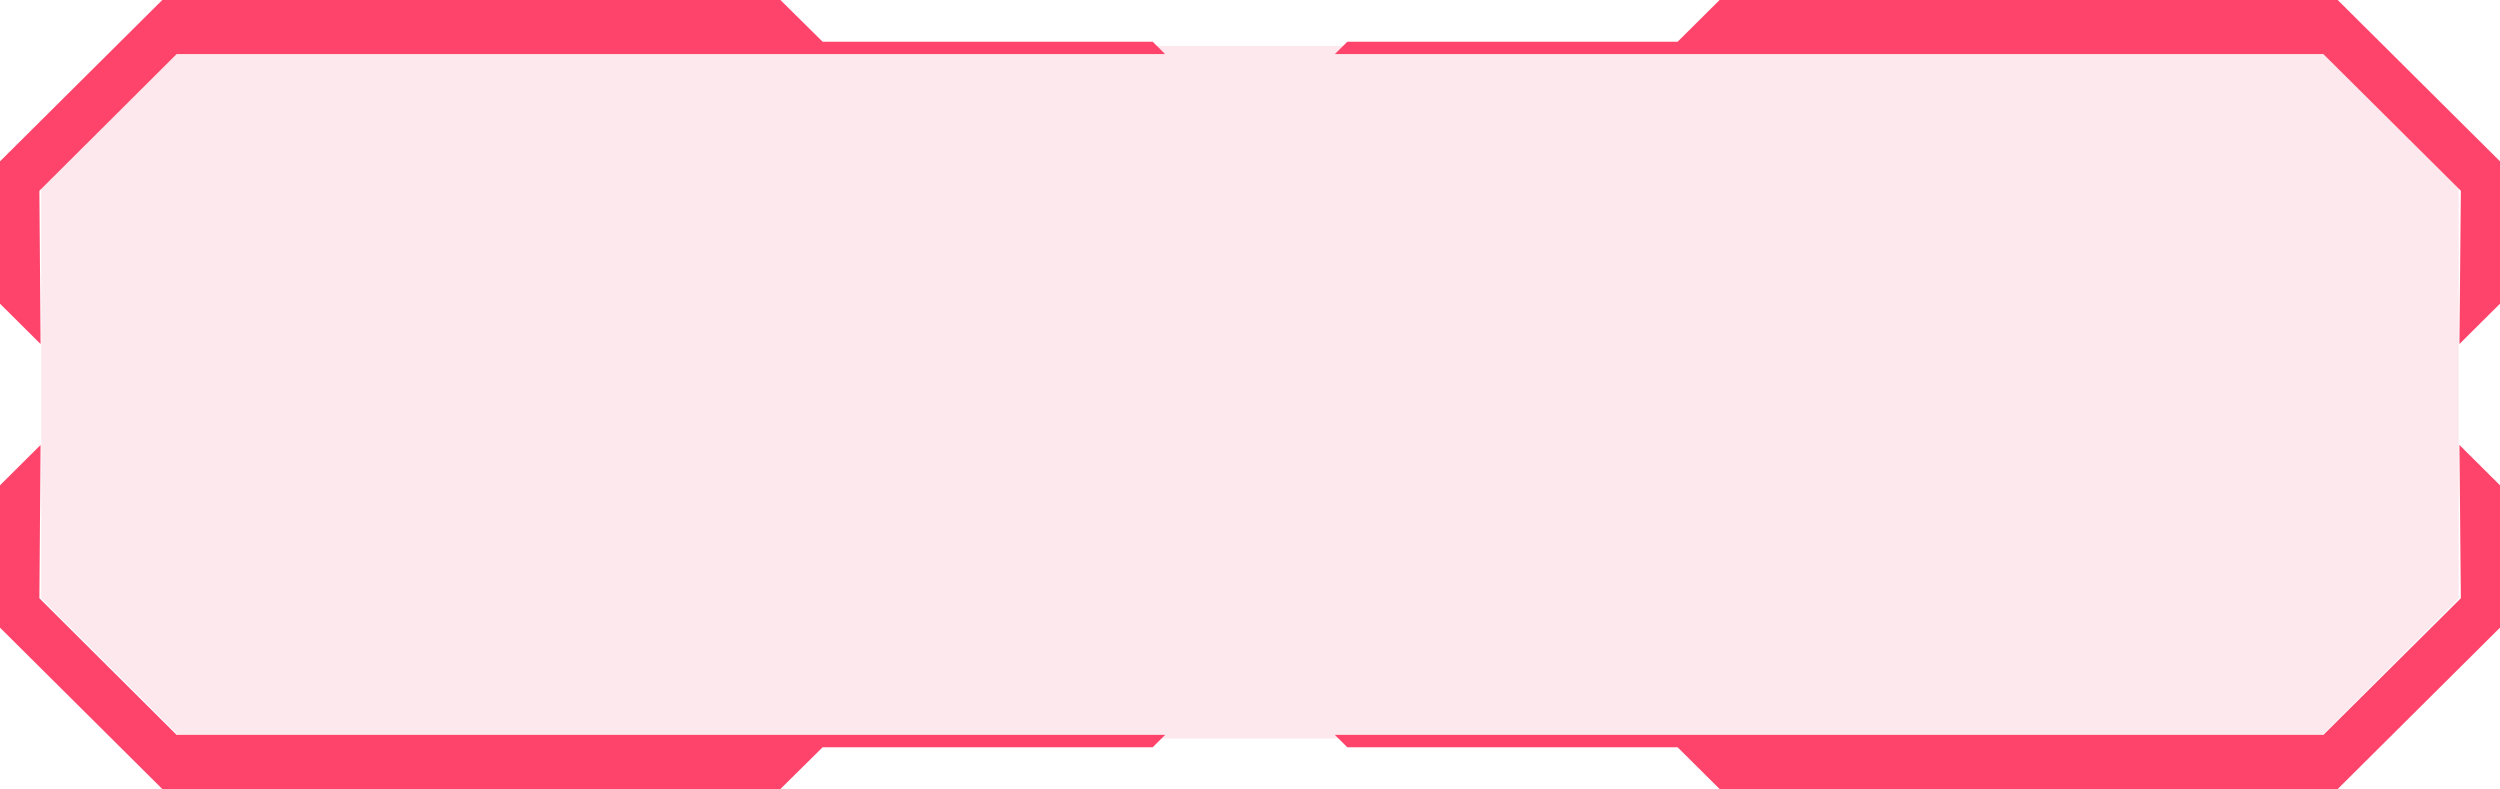
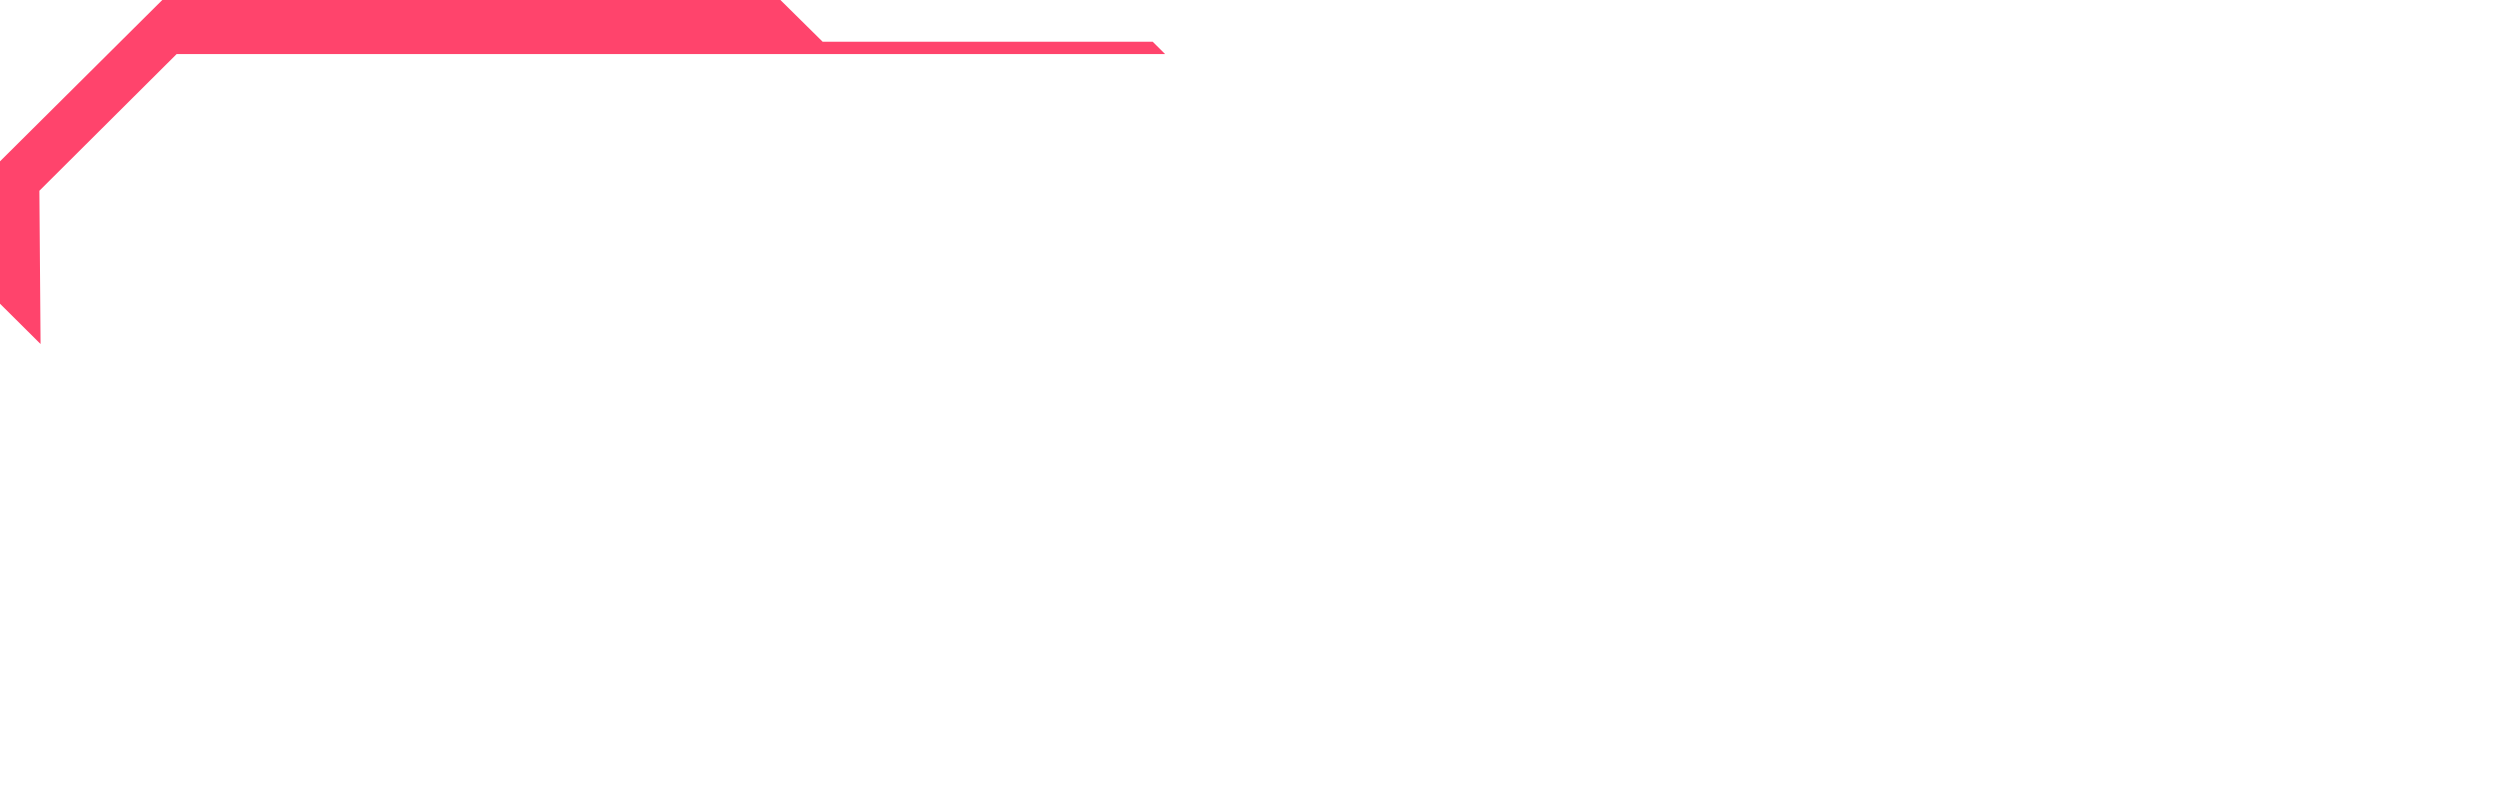
<svg xmlns="http://www.w3.org/2000/svg" width="545" height="172" viewBox="0 0 545 172" fill="none">
-   <path opacity="0.1" d="M505.44 161H39.612C27.658 149.065 20.954 142.371 9 130.437V40.511C20.954 28.577 27.658 21.883 39.612 10H505.44C517.394 21.883 524.098 28.577 536 40.511V130.437C524.098 142.371 517.394 149.065 505.44 161Z" fill="#EB1D49" />
  <path d="M8.845 75L0 66.207V35.172L35.379 0H170.131L179.34 9.103H251.295L254 11.793H38.501L8.585 41.586L8.845 75Z" fill="#FF446C" />
-   <path d="M8.845 97L0 105.793V136.828L35.379 172H170.131L179.34 162.897H251.295L254 160.207H38.501L8.585 130.414L8.845 97Z" fill="#FF446C" />
-   <path d="M536.155 97L545 105.793V136.828L509.621 172H374.869L365.712 162.897H293.705L291 160.207H506.499L536.467 130.414L536.155 97Z" fill="#FF446C" />
-   <path d="M536.155 75L545 66.207V35.172L509.621 0H374.869L365.712 9.103H293.705L291 11.793H506.499L536.467 41.586L536.155 75Z" fill="#FF446C" />
</svg>